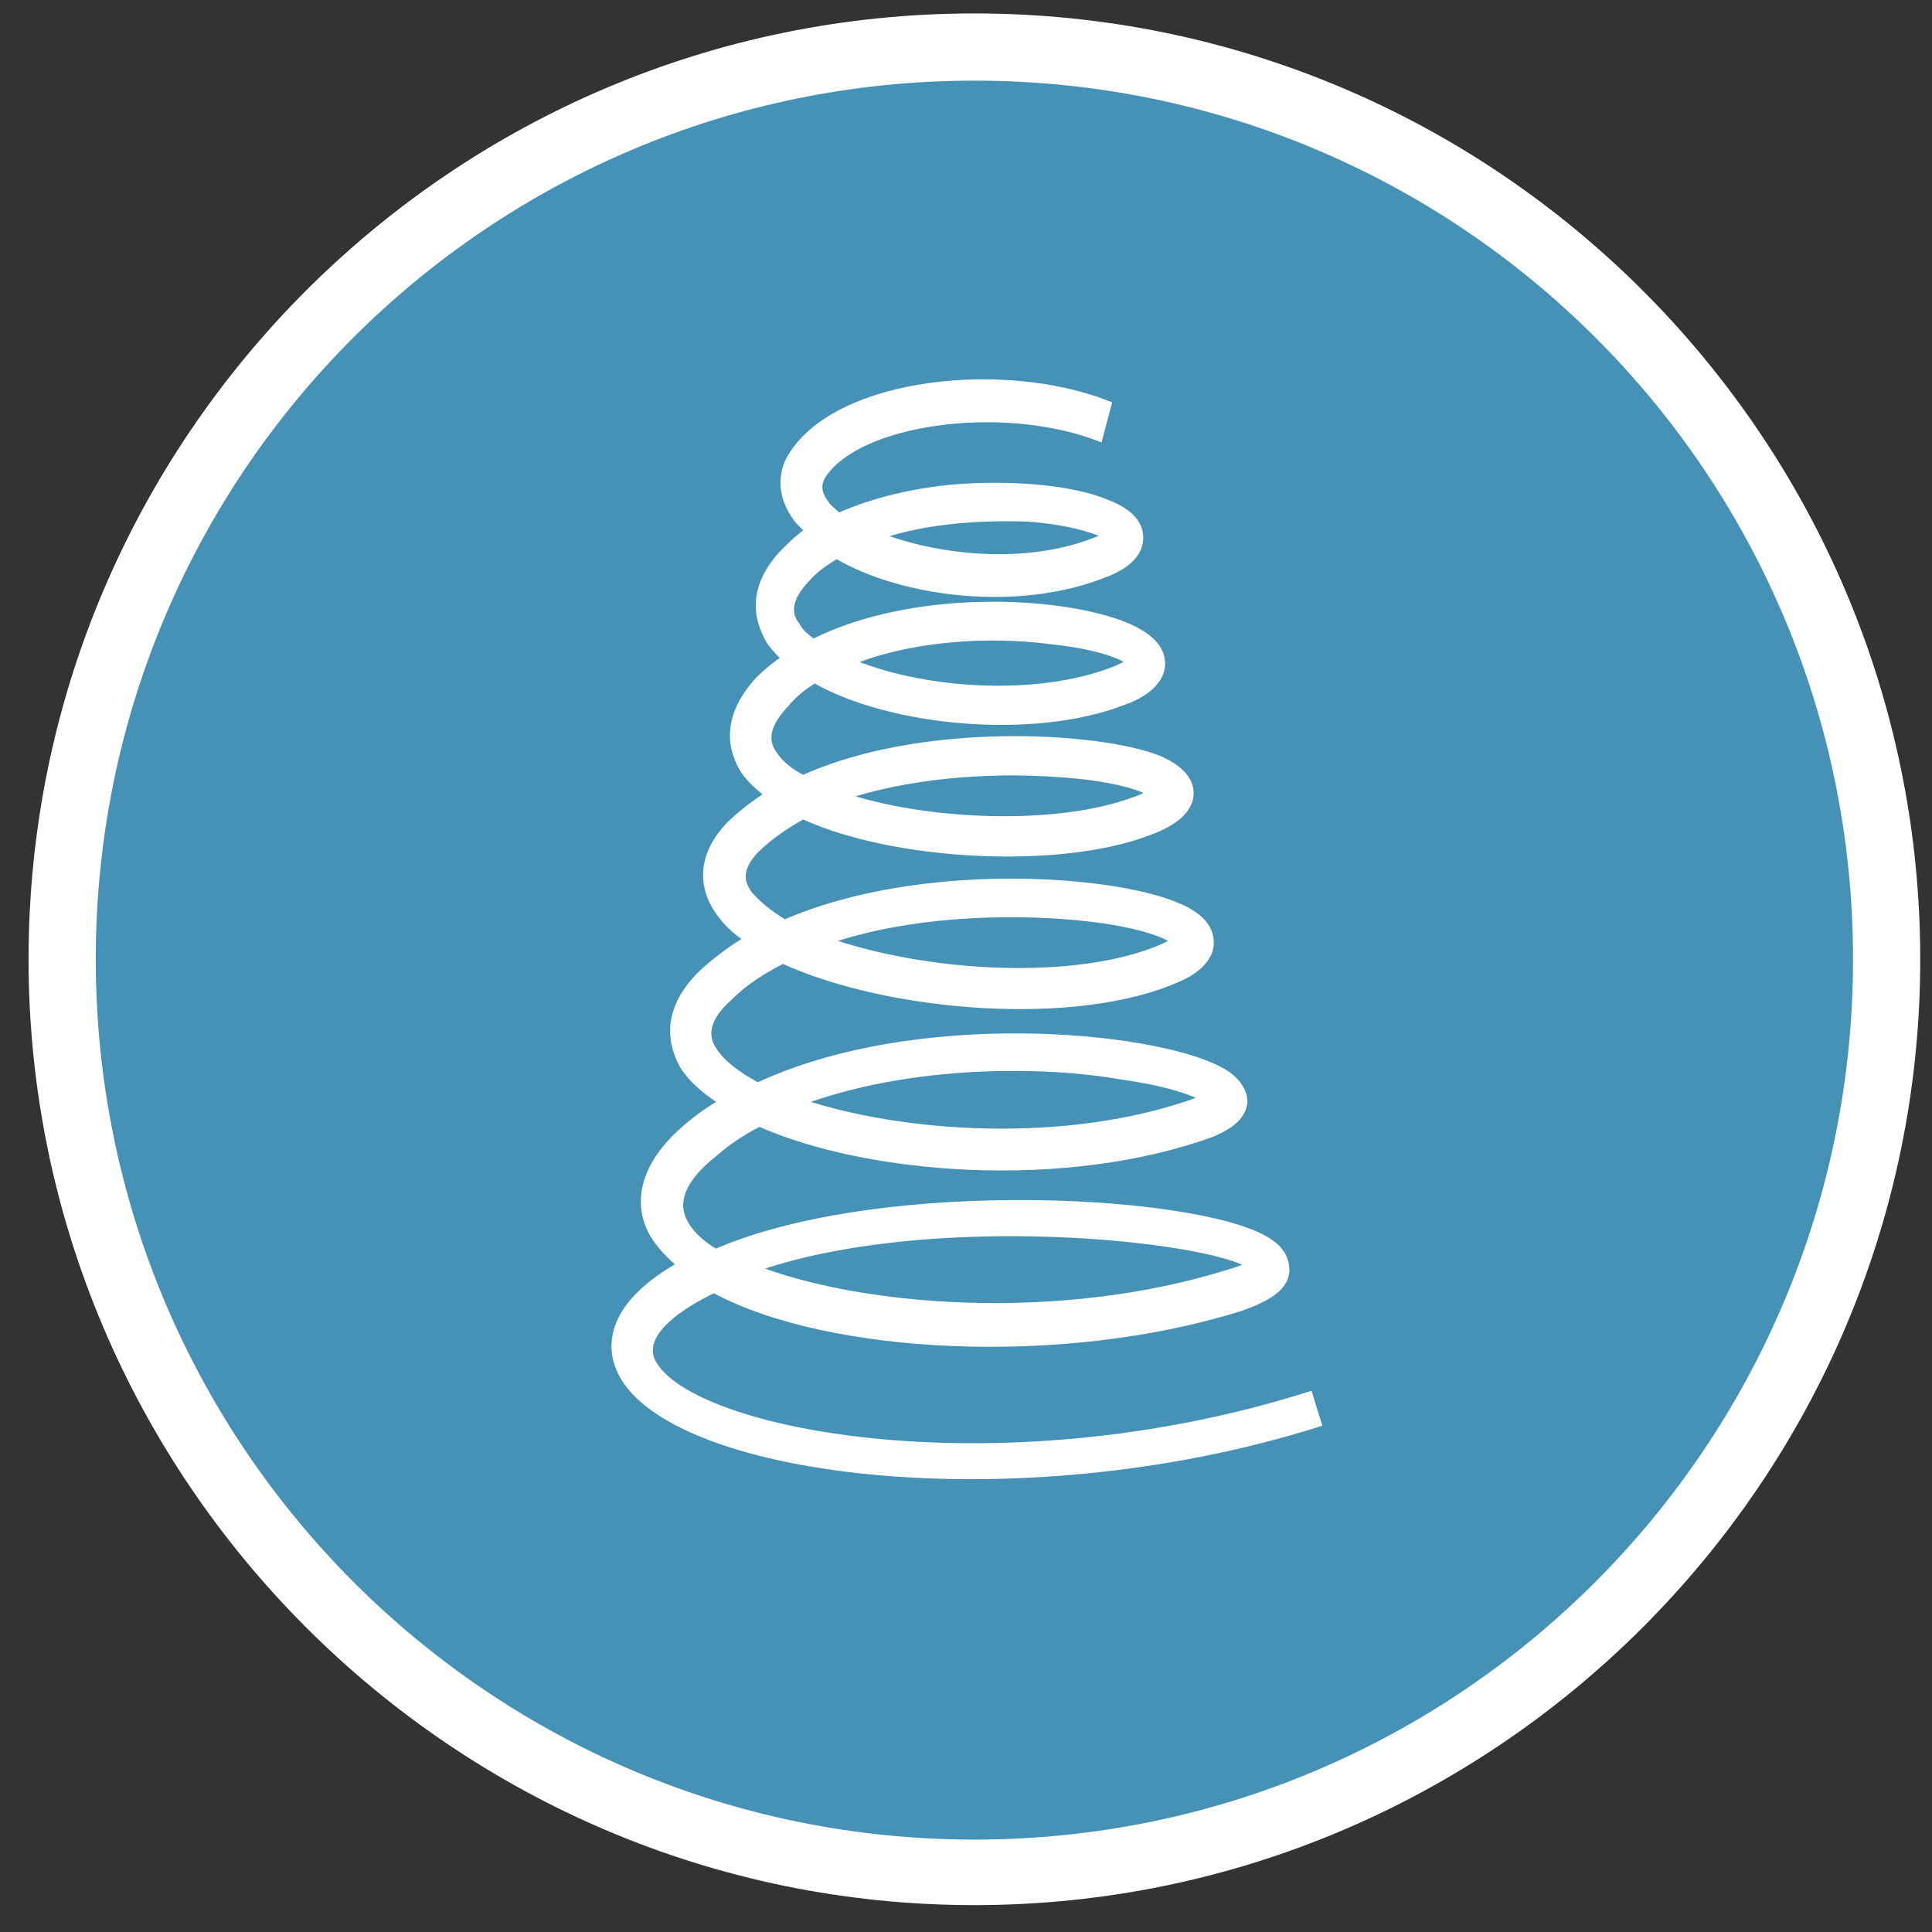
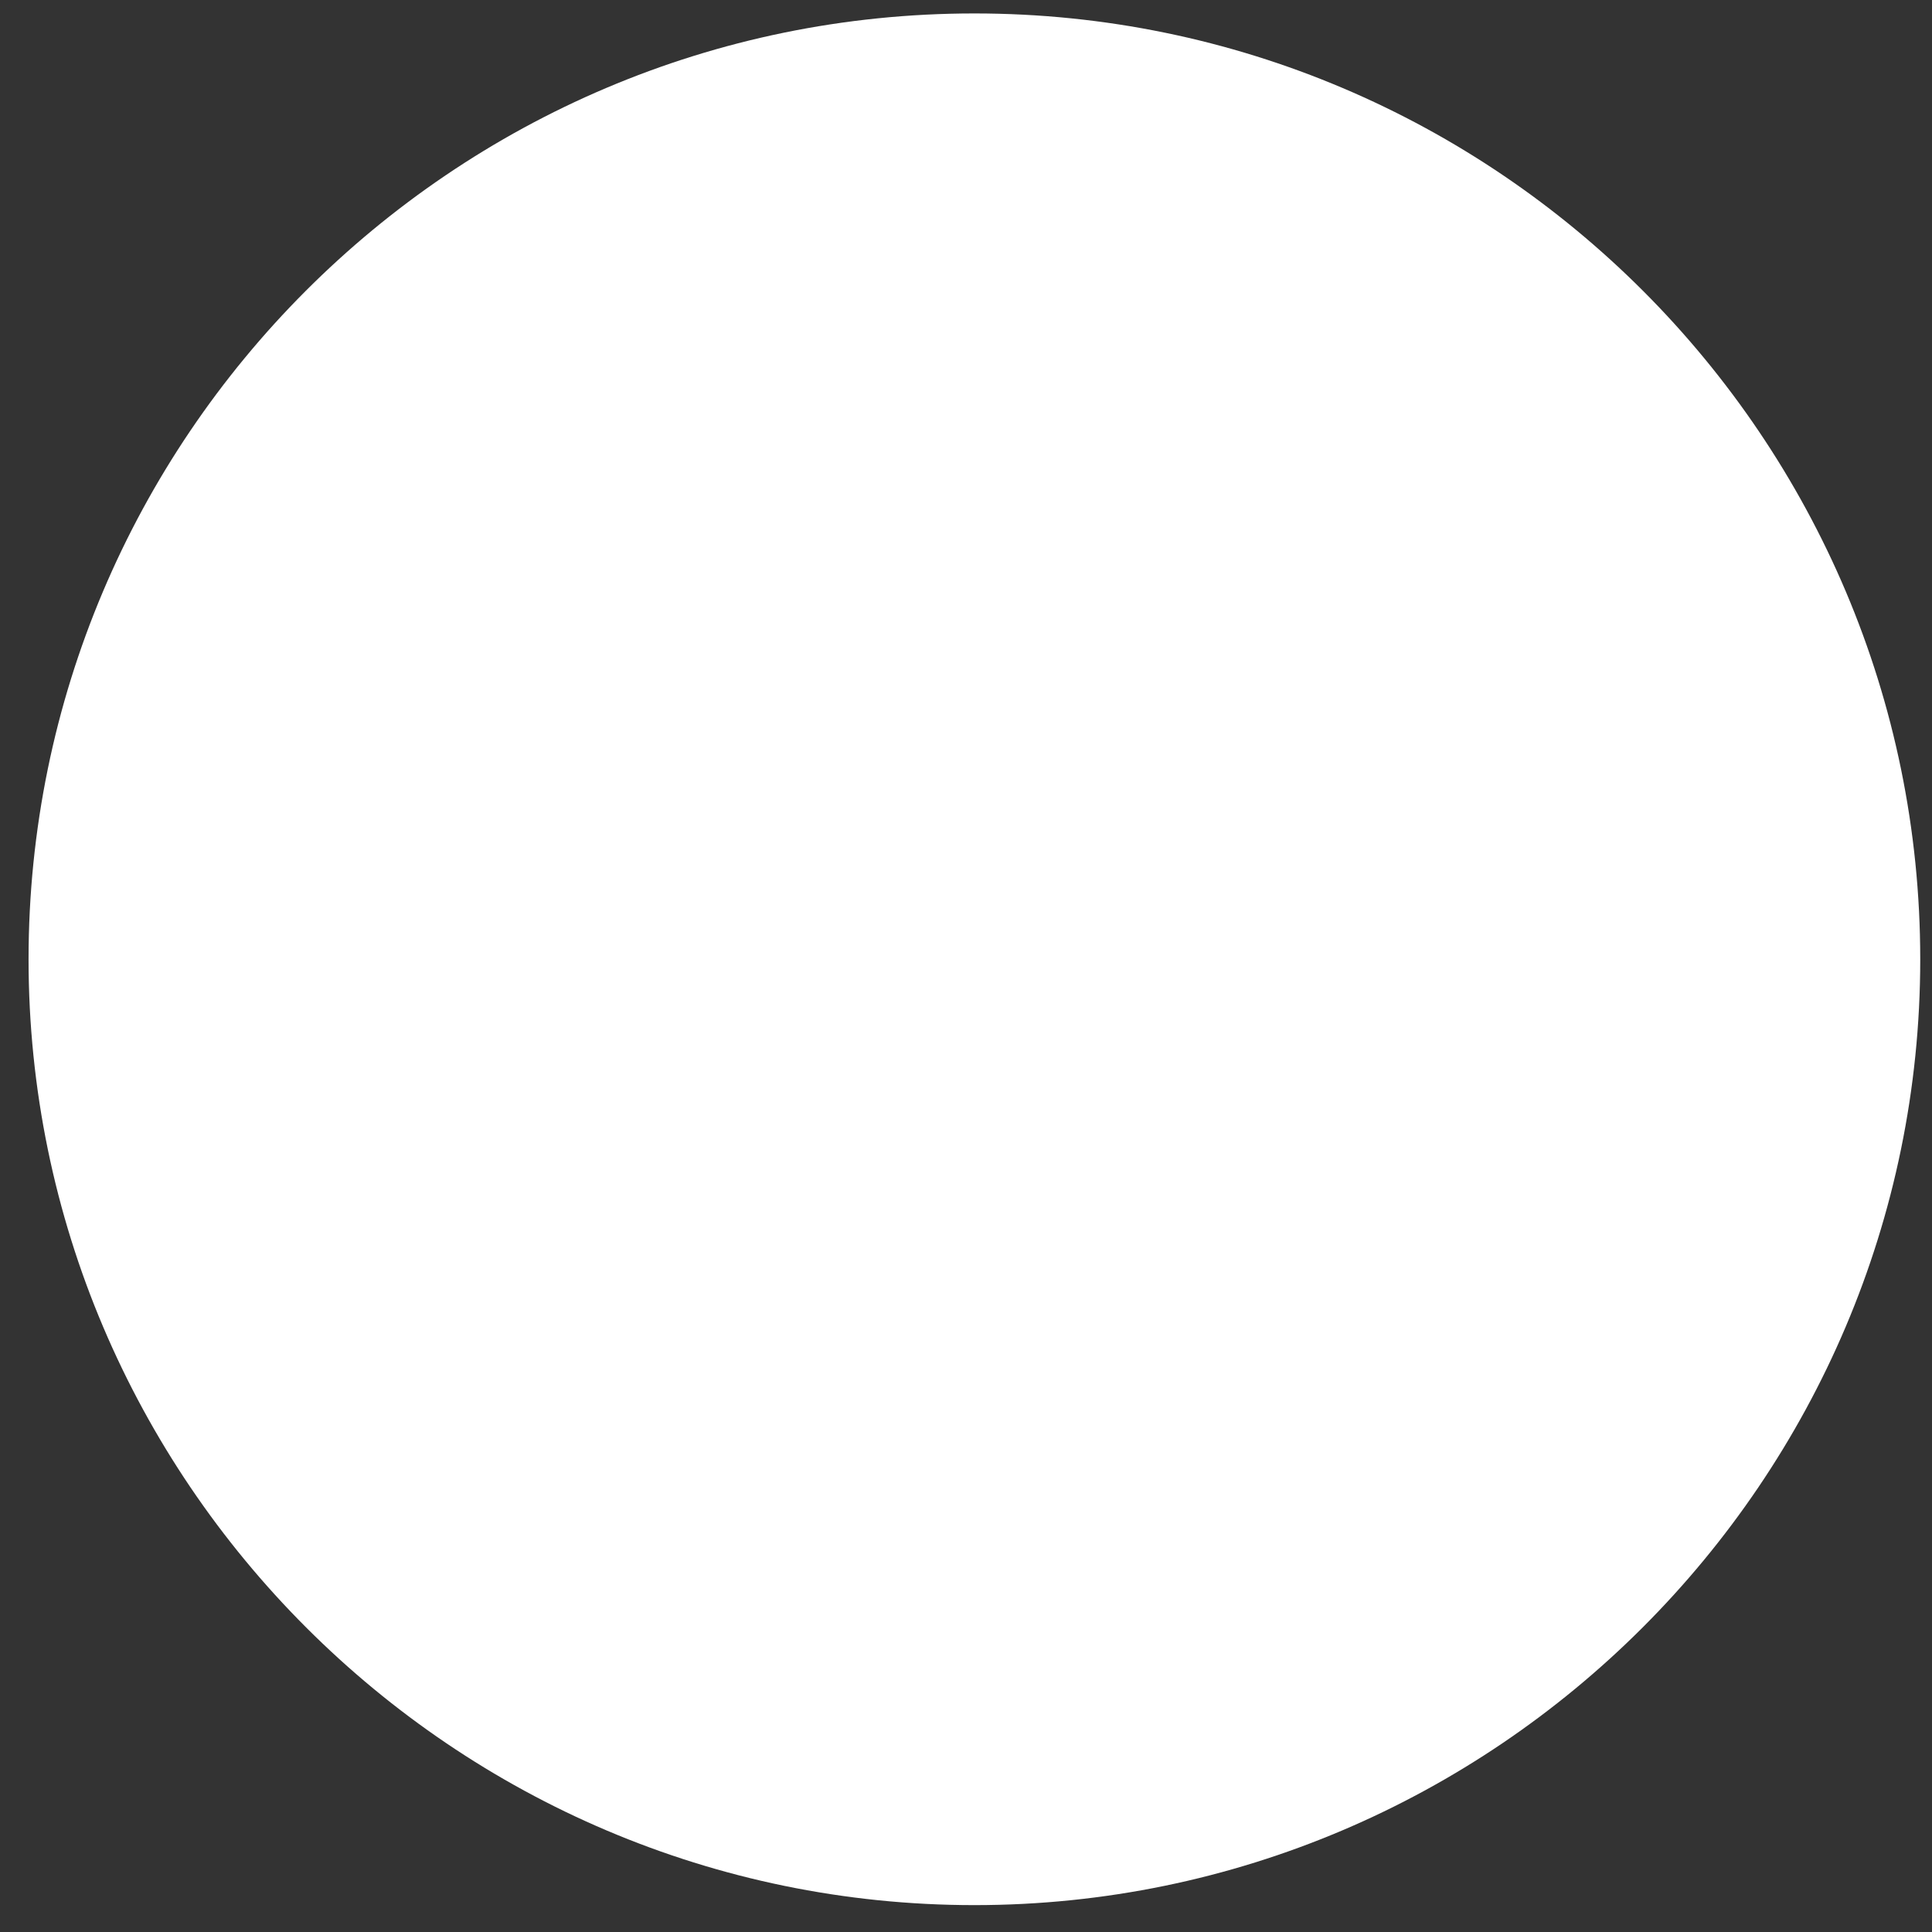
<svg xmlns="http://www.w3.org/2000/svg" version="1.1" id="Layer_1" x="0px" y="0px" viewBox="0 0 115 115" style="enable-background:new 0 0 115 115;" xml:space="preserve">
  <rect x="0" y="0" width="115" height="115" fill="#333333" stroke="none" />
  <style type="text/css">
	.st0{fill:#FFFFFF;}
	.st1{fill:#4692B6;}
	.st2{fill:#FFFFFF;stroke:#FFFFFF;stroke-width:0.5;stroke-miterlimit:10;}
</style>
  <g id="Layer_1_1_">
    <path class="st0" d="M58,0.8C26.9,0.8,1.7,26.1,1.7,57.1S27,113.4,58,113.4s56.3-25.3,56.3-56.3S89.1,0.8,58,0.8L58,0.8z" />
  </g>
  <g id="Layer_4">
-     <path class="st1" d="M58,4.8c28.9,0,52.3,23.4,52.3,52.3S86.9,109.5,58,109.5S5.7,86,5.7,57.1S29.1,4.8,58,4.8" />
-   </g>
+     </g>
  <g id="Layer_8">
-     <path class="st2" d="M78.4,84.7c-18.1,5.7-39,2.9-41.5-3.3c-0.6-1.5-0.4-3.8,3.7-6.1c-0.7-0.6-1.3-1.2-1.7-1.9   c-0.7-1.2-1.2-3.7,2.3-6.5c0.6-0.5,1.2-0.9,1.9-1.3c-1.1-0.7-1.9-1.4-2.4-2.2c-0.6-1.1-1.3-3.2,1.3-5.6c0.8-0.7,1.6-1.3,2.6-1.9   c-0.8-0.5-1.4-1.1-1.8-1.7c-1.1-1.6-0.9-3.4,0.6-5c0.7-0.7,1.5-1.3,2.4-1.9c-0.6-0.5-1.1-0.9-1.5-1.5c-0.6-1-1.3-2.9,0.9-5.3   c0.5-0.5,1-0.9,1.6-1.3c-0.3-0.3-0.6-0.6-0.9-1c-0.6-1-1.4-2.9,0.7-5.2c0.5-0.5,1-1,1.6-1.4c-0.2-0.2-0.4-0.4-0.6-0.6   c-1-1.2-1.2-2.7-0.4-3.9c2.8-4.4,12.6-5.4,18.7-3L65.4,26c-5.8-2.2-14.4-1-16.5,2.3c-0.2,0.4-0.4,0.9,0.2,1.7   c0.2,0.3,0.5,0.5,0.8,0.8c2.2-1,4.7-1.5,6.7-1.7c3.5-0.3,7.2,0,9.3,0.9c1.3,0.5,1.9,1.2,1.9,2l0,0c0,1.3-1.5,1.9-2,2.1   c-5.2,2.1-12.1,1.2-16-1.1c-0.7,0.4-1.4,0.9-1.9,1.5c-1.3,1.4-0.9,2.3-0.5,2.8c0.2,0.4,0.6,0.7,1,1c5.9-3,14.7-2.6,18.6-1   c1.4,0.6,2.1,1.3,2.1,2.2l0,0c0,1.3-1.6,2-2.2,2.2C61.6,43.8,53,43,48.5,40.4c-0.7,0.4-1.3,0.9-1.8,1.5c-1.4,1.5-1.1,2.4-0.7,3   c0.4,0.6,1,1.1,1.8,1.5c7-3.2,17.5-2.6,21.1-1.2c1.2,0.5,1.9,1.2,1.9,2l0,0c0,1.2-1.4,1.9-2.5,2.3c-5.3,2-15.1,1.5-20.5-1   c-1.1,0.6-2.1,1.3-2.9,2.1c-1.1,1.2-0.8,2-0.4,2.6c0.5,0.6,1.2,1.2,2.2,1.8c8-3.5,19.5-2.7,23.4-1c1.2,0.5,1.9,1.2,1.9,2.1l0,0   c0,1.2-1.4,1.9-1.9,2.1c-6,2.7-17.2,1.8-23.5-1.1c-1.2,0.6-2.3,1.3-3.2,2.2c-1.7,1.5-1.4,2.6-1,3.2c0.5,0.8,1.4,1.5,2.7,2.2   c9.4-4.4,23.3-3.1,27.4-1c1,0.5,1.5,1.2,1.5,1.9c-0.1,1.1-1.4,1.6-1.8,1.8c-8.7,3.2-20.5,2.3-27-0.6c-1,0.5-1.9,1.1-2.7,1.8   c-1.9,1.5-2.5,2.9-1.8,4.2c0.3,0.6,1,1.3,1.9,1.8c10.1-4.4,29.7-3.2,33.1-0.5c0.8,0.6,0.8,1.3,0.8,1.6c-0.1,0.9-1,1.5-2.7,2.1   c-10.5,3.3-24.5,2.6-31.3-1.1c-1.9,0.9-4.4,2.5-3.8,4.2c1.7,4.4,20.5,8.1,39.2,2.2L78.4,84.7z M44.8,75.5C51.1,78,63,79,73.2,75.8   c0.7-0.2,1.1-0.4,1.3-0.5C72,73.6,55.2,71.8,44.8,75.5 M47.5,65.6c6.1,2.1,16.2,2.8,24-0.1c0.1,0,0.2-0.1,0.3-0.1   c-0.6-0.4-2.2-1-5.1-1.4C62.2,63.2,54.1,63.1,47.5,65.6 M49.1,56c5.8,2.1,15,2.7,20.2,0.4c0.4-0.2,0.6-0.3,0.7-0.4   c-0.4-0.3-1.6-0.9-4.4-1.3C61.3,54.1,54.5,54.1,49.1,56 M50.1,47.4c5,1.7,12.8,2,17.4,0.3c0.6-0.2,0.9-0.4,1.1-0.5   c-0.6-0.4-2.4-1-5.7-1.2C58.8,45.7,53.9,46.1,50.1,47.4 M50.5,39.4c4.1,1.8,11.1,2.4,15.9,0.5c0.5-0.2,0.8-0.4,0.9-0.5   c-0.4-0.4-1.9-1-4.7-1.3C58.8,37.6,54.1,37.9,50.5,39.4 M52.2,31.9c3.5,1.4,8.9,2,13.1,0.3c0.3-0.1,0.5-0.2,0.7-0.3   c-0.5-0.3-2.1-0.9-4.8-1.1C58.4,30.7,55,30.9,52.2,31.9" />
-   </g>
+     </g>
</svg>